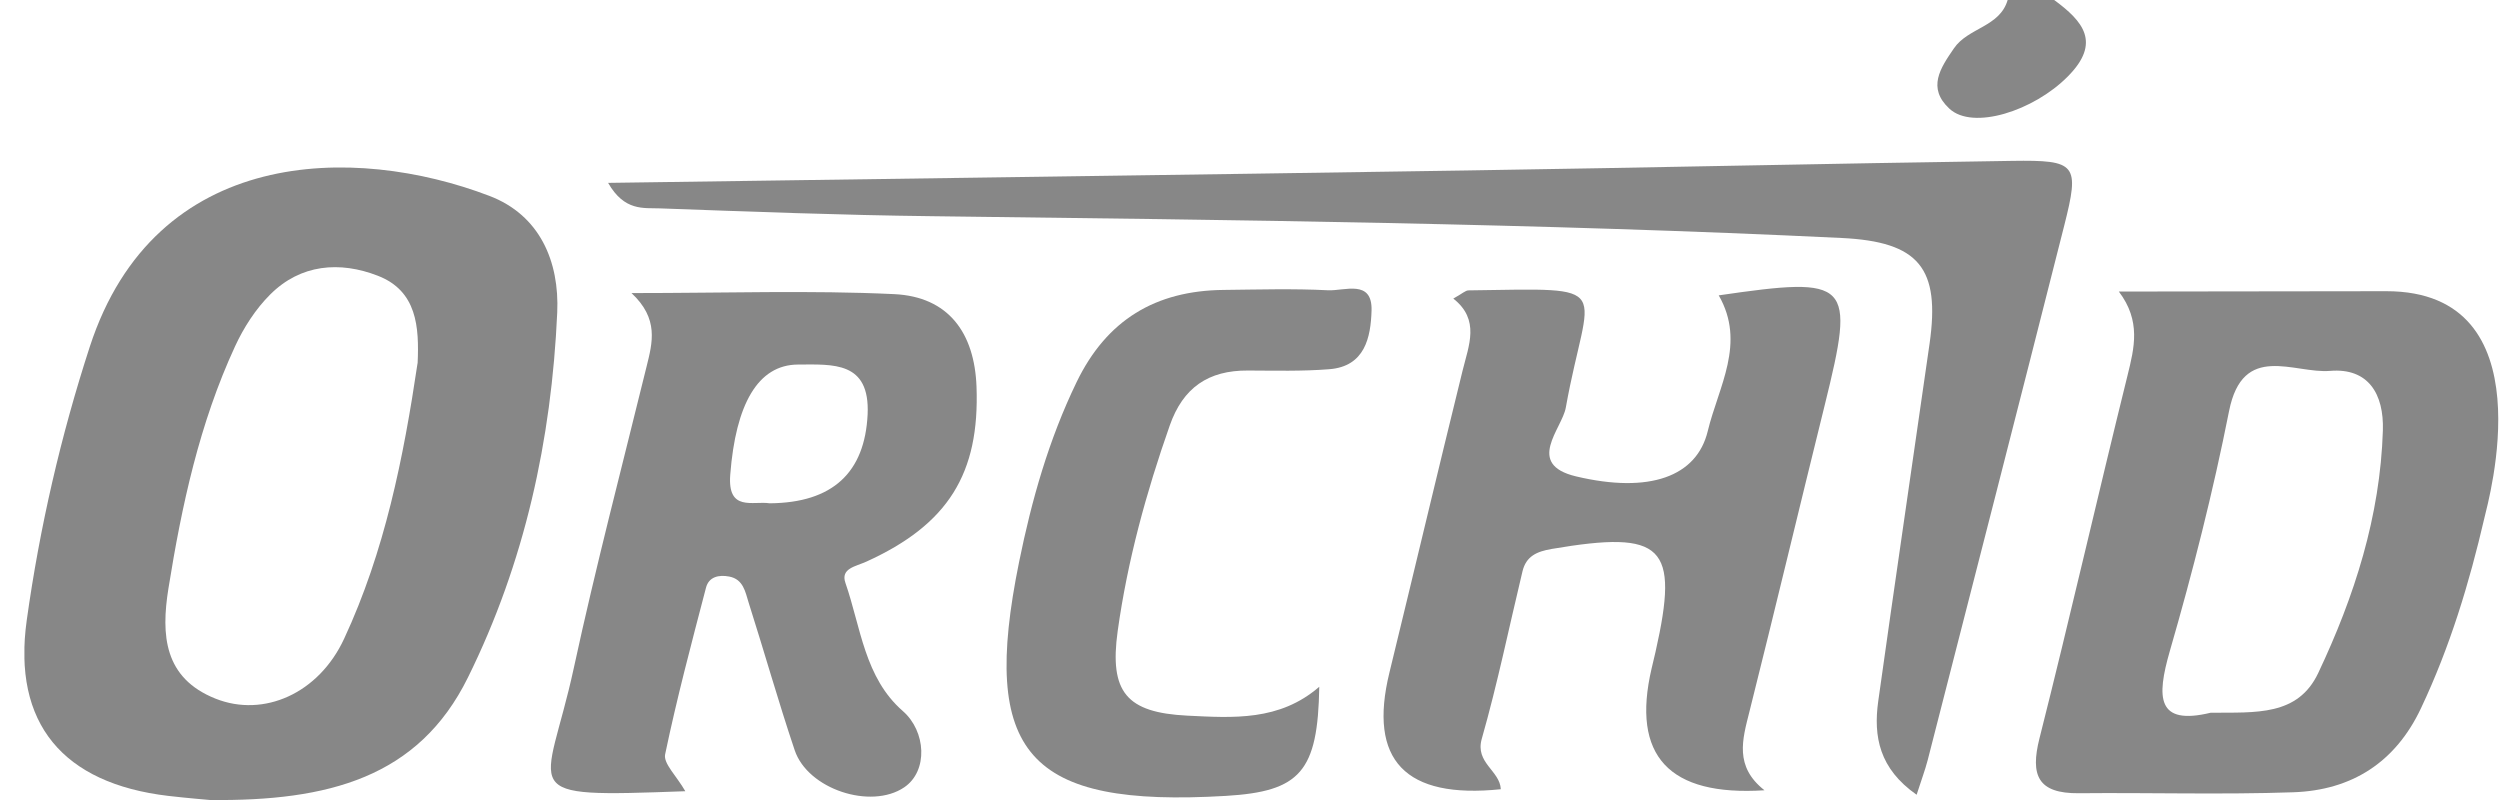
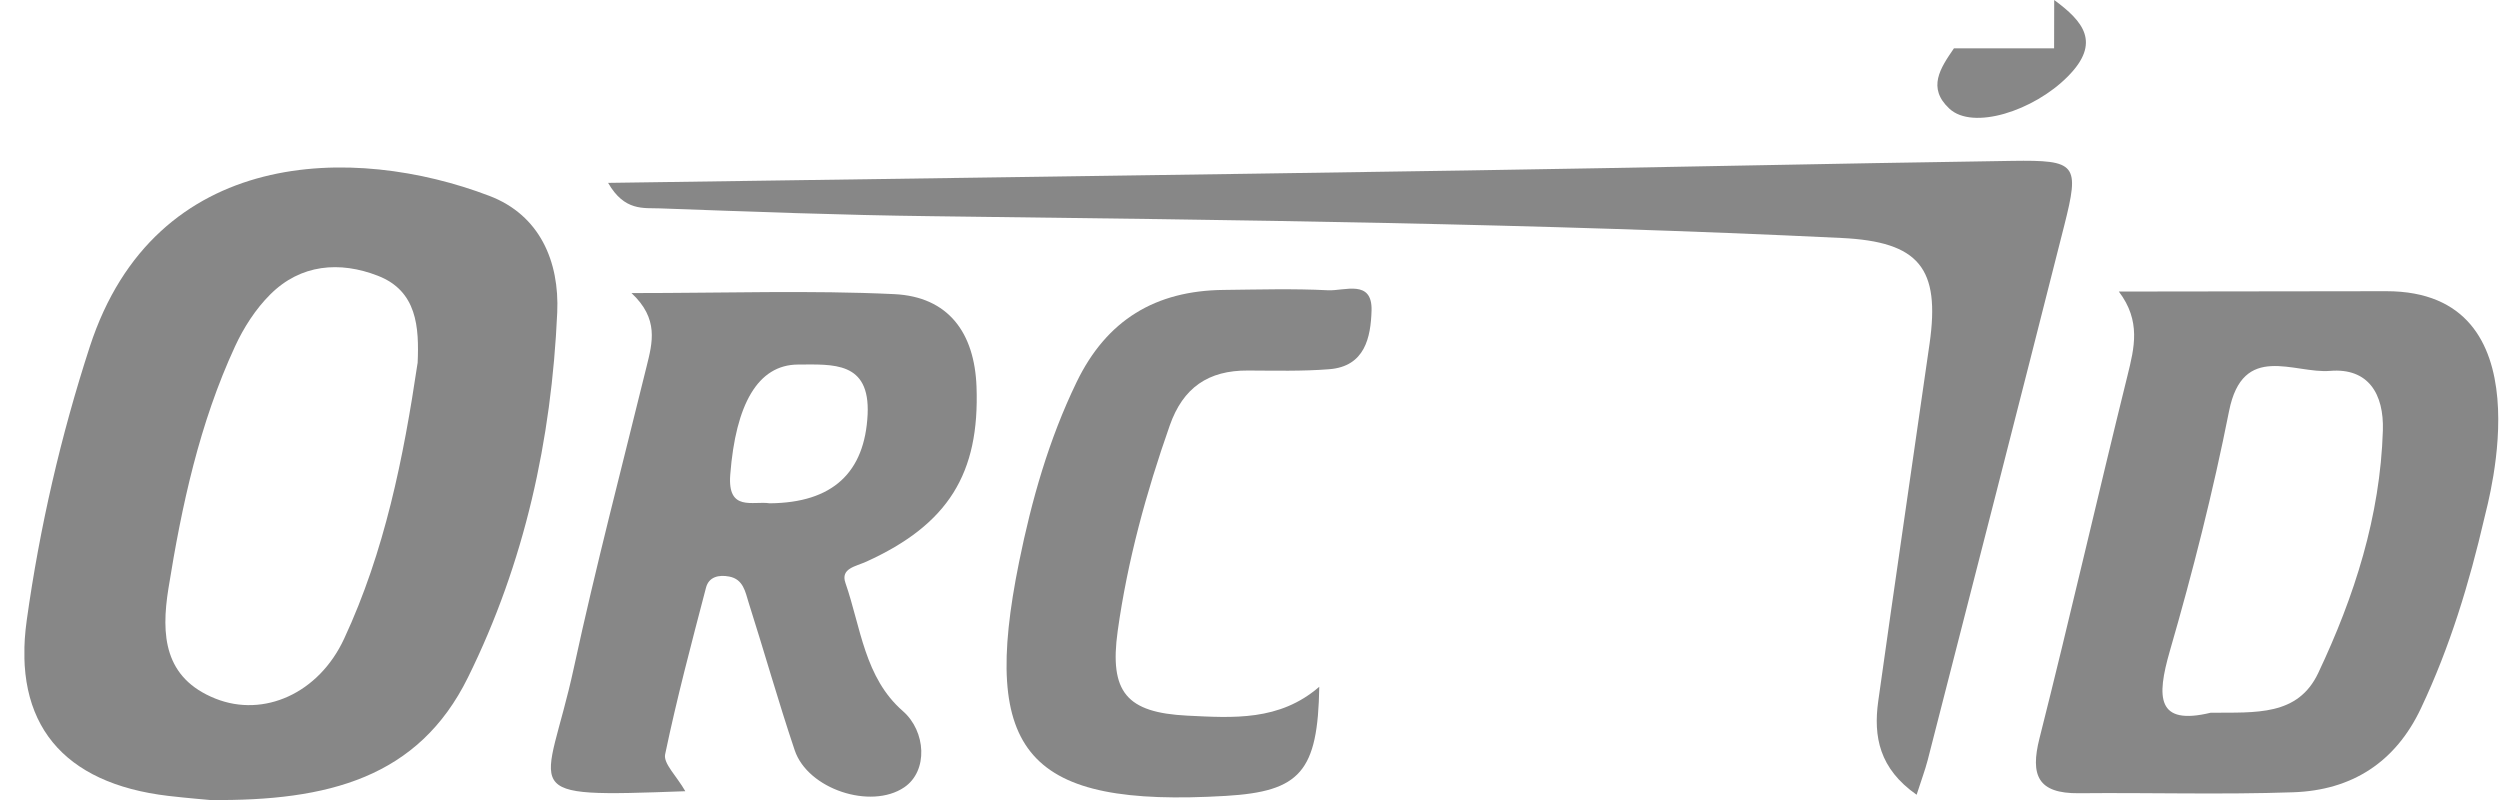
<svg xmlns="http://www.w3.org/2000/svg" width="100" height="32" viewBox="0 0 100 32" fill="none">
  <g clip-path="url(#clip0_713_3930)">
    <path d="M99.377 20.713C98.77 23.333 97.995 25.884 96.841 28.326C95.819 30.498 94.068 31.612 91.729 31.691C88.872 31.79 86.005 31.701 83.148 31.729C81.509 31.743 81.206 31.013 81.579 29.534C82.798 24.709 83.904 19.856 85.1 15.022C85.375 13.908 85.646 12.841 84.754 11.662C88.526 11.662 91.991 11.648 95.455 11.648C101.916 11.648 99.526 20.062 99.377 20.713ZM88.428 28.509C90.249 28.495 91.911 28.645 92.728 26.923C94.18 23.853 95.207 20.652 95.315 17.221C95.362 15.761 94.736 14.709 93.205 14.835C91.762 14.957 89.712 13.67 89.162 16.445C88.522 19.674 87.71 22.875 86.794 26.038C86.253 27.915 86.272 29.029 88.428 28.509Z" fill="#878787" />
-     <path d="M82.168 0C83.317 0.847 84.064 1.699 82.71 3.061C81.342 4.441 78.914 5.218 77.976 4.347C77.079 3.514 77.612 2.728 78.158 1.933C78.723 1.104 79.993 1.081 80.306 0H82.164L82.168 0Z" fill="#878787" />
+     <path d="M82.168 0C83.317 0.847 84.064 1.699 82.71 3.061C81.342 4.441 78.914 5.218 77.976 4.347C77.079 3.514 77.612 2.728 78.158 1.933H82.164L82.168 0Z" fill="#878787" />
    <path d="M8.399 32C8.264 31.986 7.498 31.925 6.733 31.836C2.522 31.34 0.491 28.944 1.07 24.807C1.588 21.101 2.428 17.446 3.591 13.871C6.205 5.84 14.175 5.775 19.572 7.834C21.589 8.601 22.382 10.454 22.289 12.504C22.06 17.591 20.991 22.5 18.717 27.1C16.742 31.106 13.129 32.051 8.399 32ZM16.705 14.53C16.77 13.08 16.682 11.638 15.113 11.03C13.596 10.44 12.027 10.562 10.809 11.779C10.225 12.359 9.749 13.103 9.403 13.852C7.979 16.931 7.27 20.216 6.737 23.539C6.439 25.401 6.555 27.124 8.624 27.947C10.542 28.71 12.746 27.746 13.764 25.551C15.389 22.06 16.14 18.312 16.701 14.535L16.705 14.53Z" fill="#878787" />
-     <path d="M68.739 11.816C74.038 11.044 74.216 11.241 72.992 16.192C71.979 20.282 71.003 24.381 69.976 28.471C69.696 29.585 69.369 30.657 70.579 31.611C66.753 31.858 65.248 30.234 66.064 26.74C66.115 26.515 66.171 26.291 66.223 26.066C67.18 21.822 66.535 21.199 62.072 21.957C61.465 22.06 61.045 22.252 60.9 22.851C60.363 25.088 59.901 27.344 59.271 29.552C58.995 30.517 59.999 30.825 60.032 31.569C56.204 31.966 54.719 30.409 55.578 26.899C56.558 22.879 57.511 18.855 58.501 14.835C58.753 13.805 59.21 12.794 58.132 11.943C58.491 11.746 58.617 11.615 58.743 11.615C64.757 11.531 63.533 11.283 62.632 16.304C62.483 17.151 60.998 18.569 63.043 19.056C65.98 19.753 67.871 19.065 68.31 17.245C68.739 15.466 69.85 13.726 68.748 11.812L68.739 11.816Z" fill="#878787" />
    <path d="M27.408 31.649C20.428 31.902 21.852 31.813 22.954 26.712C23.827 22.678 24.877 18.677 25.862 14.666C26.101 13.702 26.362 12.752 25.26 11.723C29.042 11.723 32.413 11.606 35.765 11.765C37.94 11.868 38.982 13.314 39.061 15.471C39.187 18.939 37.936 20.975 34.649 22.468C34.229 22.659 33.612 22.734 33.818 23.319C34.434 25.093 34.579 27.105 36.115 28.444C37.039 29.248 37.137 30.84 36.166 31.495C34.836 32.393 32.31 31.57 31.787 30.007C31.129 28.05 30.569 26.061 29.943 24.096C29.812 23.675 29.733 23.169 29.168 23.062C28.752 22.982 28.351 23.071 28.239 23.511C27.66 25.725 27.072 27.938 26.605 30.175C26.53 30.54 27.058 31.031 27.413 31.649H27.408ZM30.783 20.132C33.314 20.114 34.593 18.897 34.705 16.576C34.803 14.442 33.318 14.578 31.918 14.582C30.316 14.591 29.429 16.164 29.21 18.986C29.093 20.483 30.116 20.029 30.788 20.132H30.783Z" fill="#878787" />
    <path d="M24.324 7.315C35.982 7.146 47.336 6.996 58.691 6.818C65.955 6.706 73.215 6.542 80.48 6.435C83.071 6.397 83.192 6.561 82.567 9.032C80.764 16.159 78.934 23.277 77.109 30.4C77.001 30.816 76.847 31.219 76.665 31.79C75.171 30.746 74.933 29.464 75.129 28.05C75.797 23.277 76.502 18.513 77.183 13.745C77.613 10.731 76.773 9.668 73.659 9.519C61.539 8.934 49.405 8.798 37.275 8.648C33.648 8.606 30.02 8.466 26.392 8.335C25.744 8.311 24.978 8.456 24.324 7.315Z" fill="#878787" />
    <path d="M52.771 27.47C52.715 30.872 52.01 31.659 49.031 31.836C41.103 32.304 39.203 30.152 40.763 22.482C41.267 20.001 41.949 17.591 43.06 15.293C44.264 12.799 46.216 11.625 48.947 11.597C50.338 11.582 51.73 11.54 53.121 11.611C53.779 11.643 54.9 11.157 54.862 12.425C54.83 13.482 54.605 14.662 53.163 14.769C52.089 14.854 51.001 14.825 49.918 14.821C48.331 14.812 47.322 15.504 46.79 17.02C45.847 19.702 45.1 22.43 44.708 25.238C44.367 27.69 45.062 28.504 47.495 28.626C49.32 28.715 51.179 28.851 52.771 27.47Z" fill="#878787" />
  </g>
  <defs>
    <clipPath id="clip0_713_3930">
      <rect width="98.963" height="32" fill="white" transform="translate(0.977)" />
    </clipPath>
  </defs>
</svg>